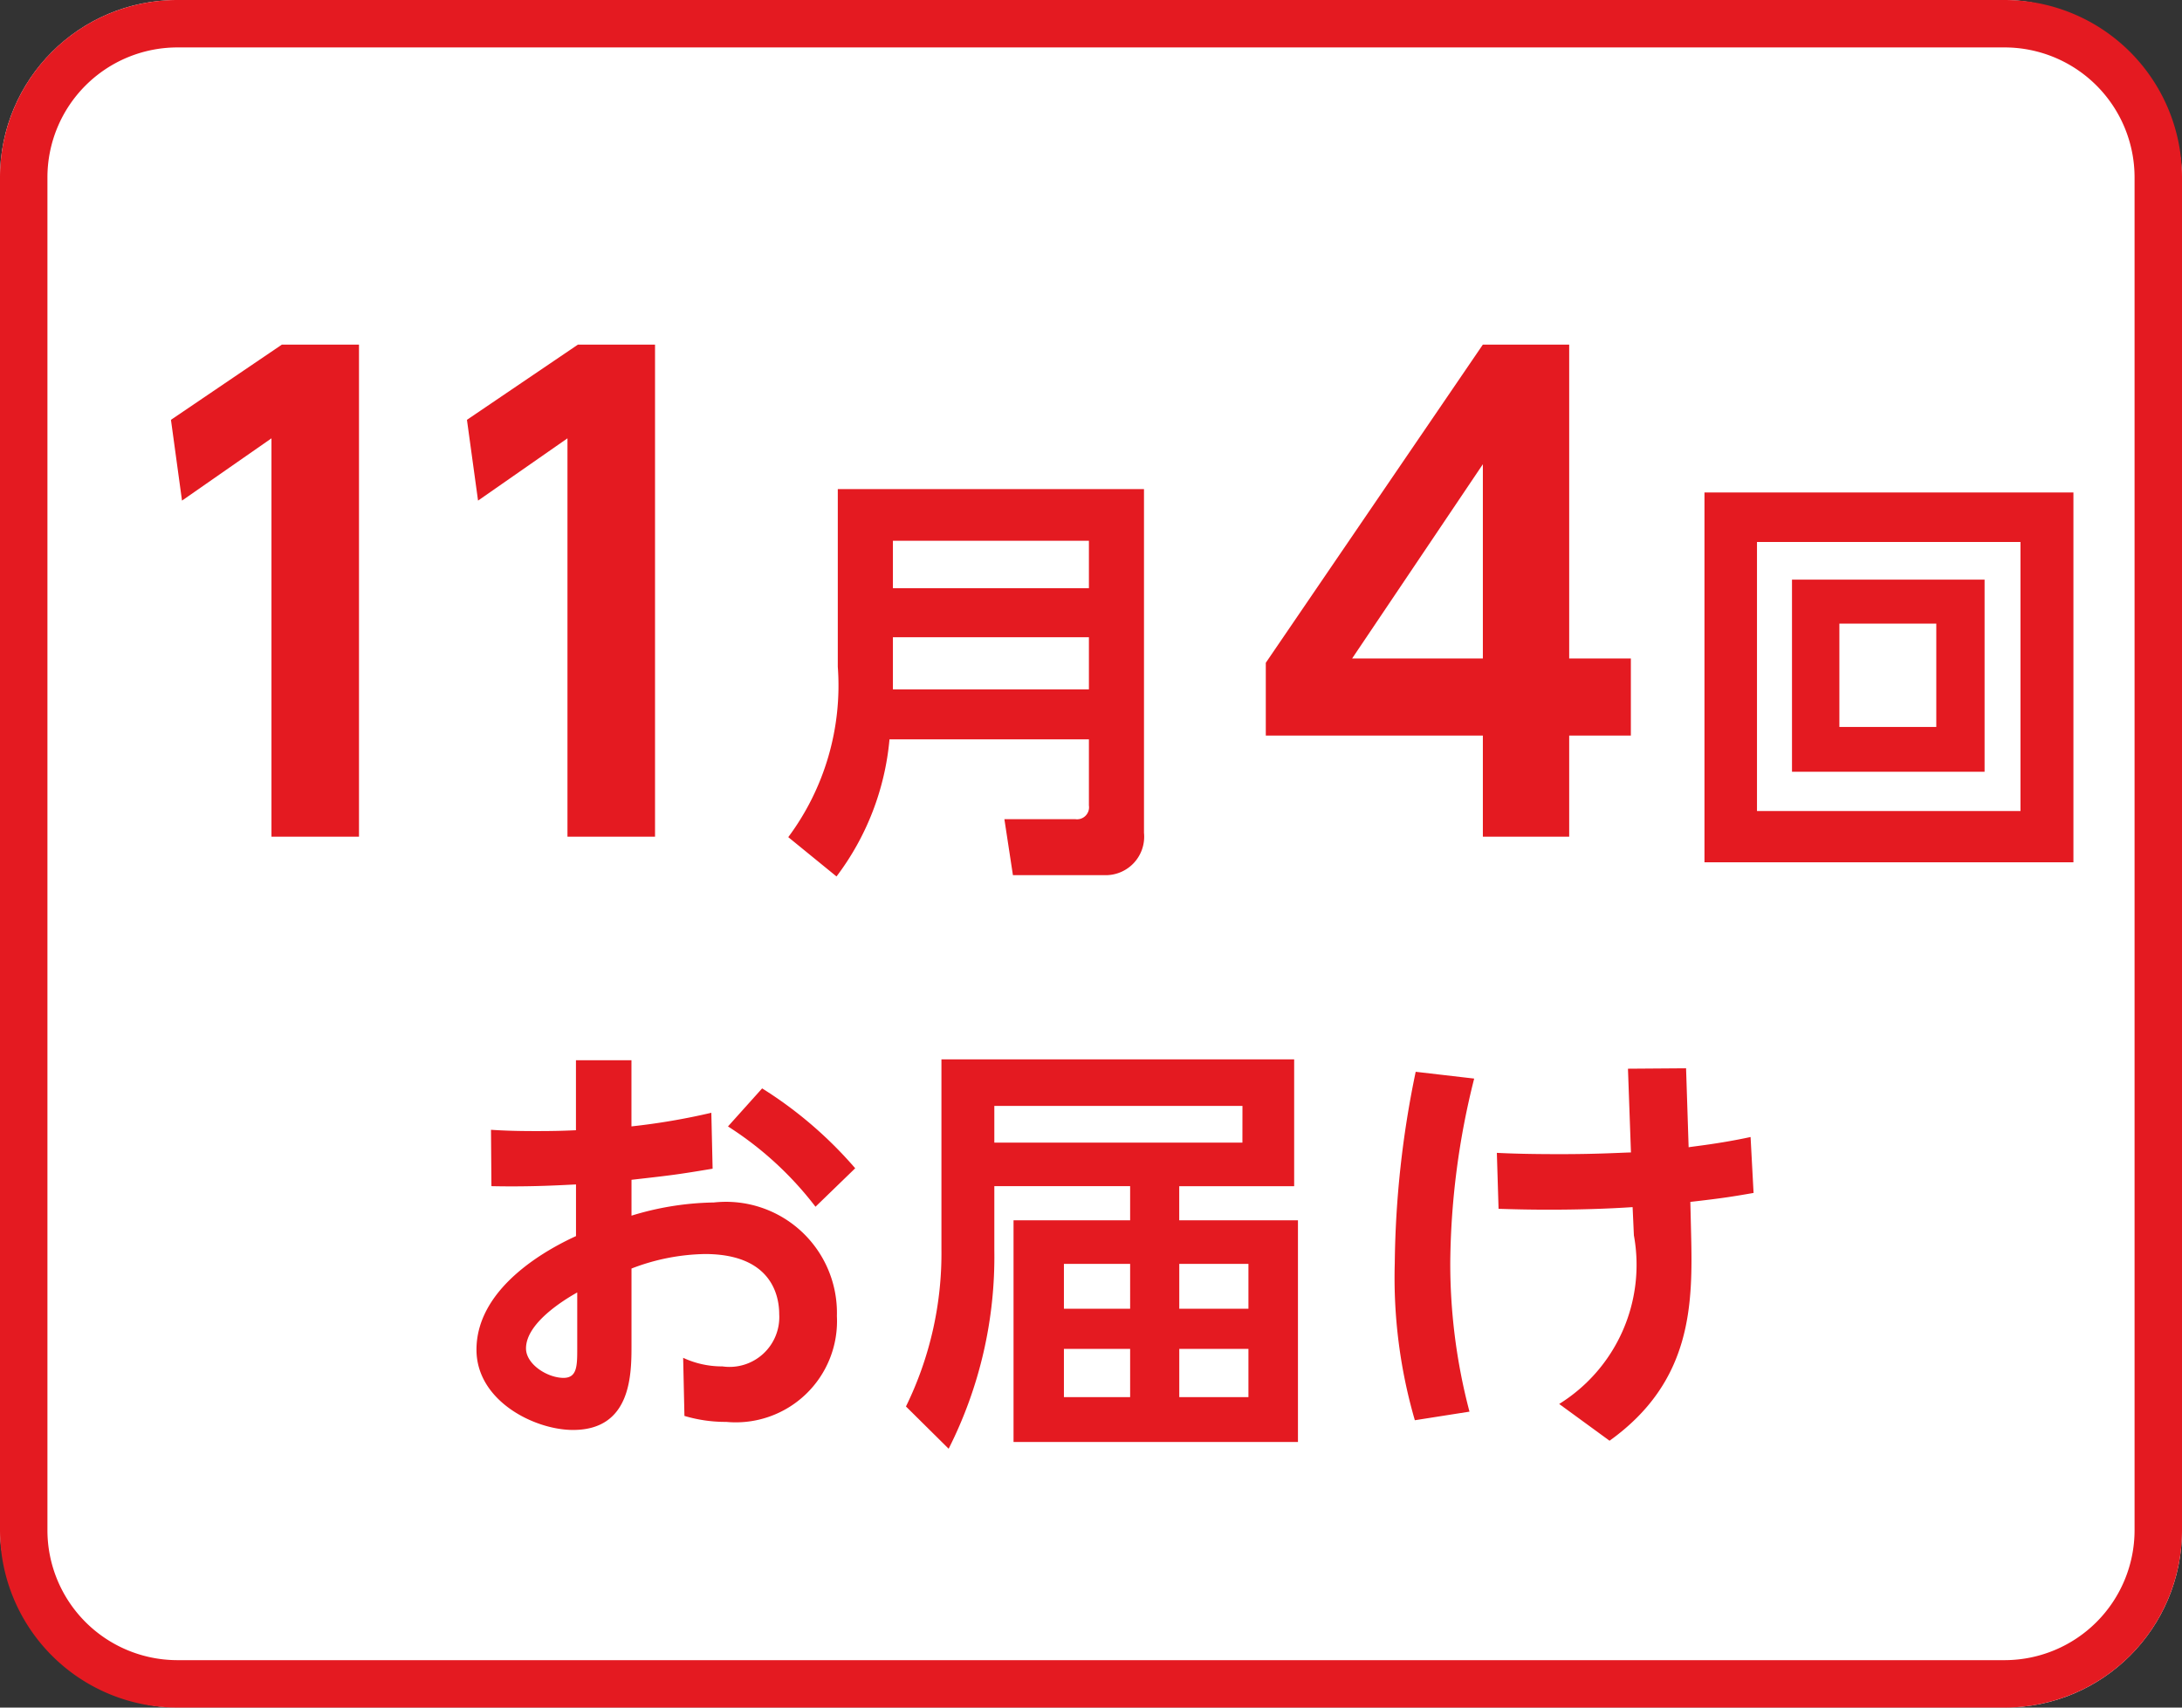
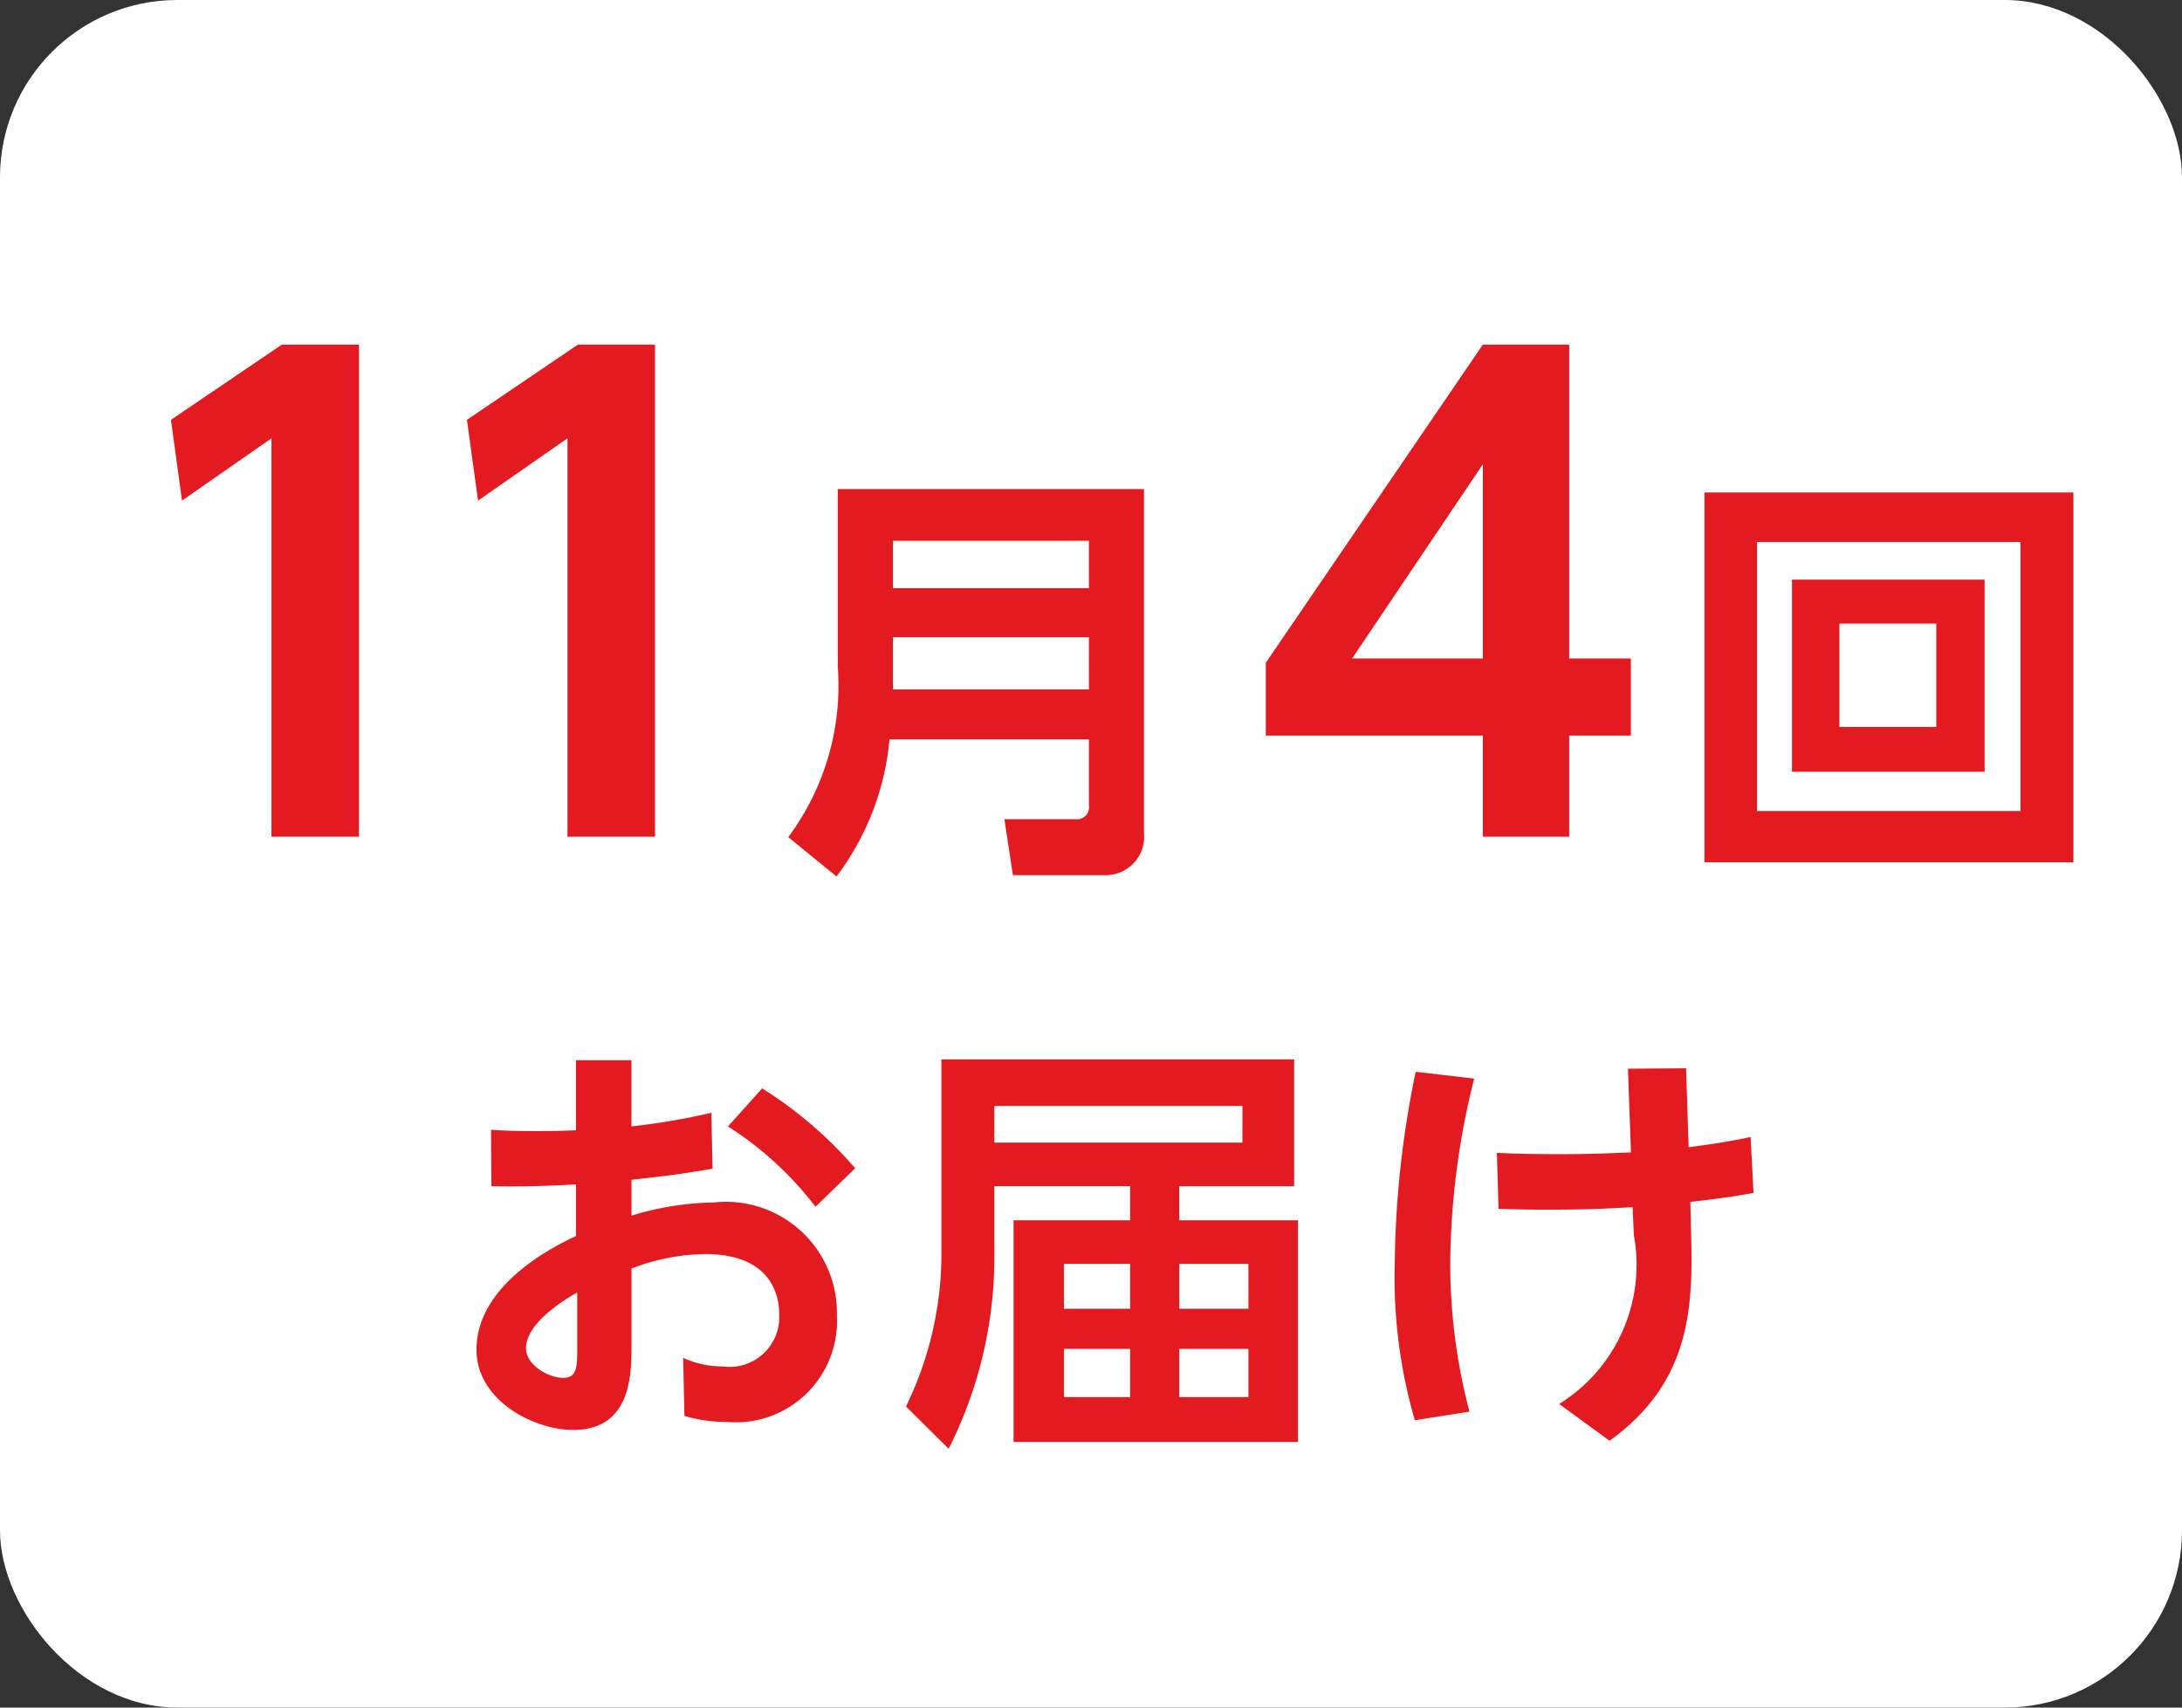
<svg xmlns="http://www.w3.org/2000/svg" viewBox="0 0 46 36">
  <rect x="0" y="0" width="46" height="36" fill="#333333" stroke="none" />
  <defs>
    <style>.cls-1{fill:#fff;}.cls-2{fill:#e41a21;}</style>
  </defs>
  <title>icon_svg_ol</title>
  <g id="レイヤー_1" data-name="レイヤー 1">
    <rect class="cls-1" width="46" height="36" rx="3.738" />
-     <path class="cls-2" d="M42.262,1A2.741,2.741,0,0,1,45,3.738V32.262A2.741,2.741,0,0,1,42.262,35H3.738A2.741,2.741,0,0,1,1,32.262V3.738A2.741,2.741,0,0,1,3.738,1H42.262m0-1H3.738A3.738,3.738,0,0,0,0,3.738V32.262A3.738,3.738,0,0,0,3.738,36H42.262A3.738,3.738,0,0,0,46,32.262V3.738A3.738,3.738,0,0,0,42.262,0Z" />
    <path class="cls-2" d="M12.142,22.352H13.312v1.395a13.981,13.981,0,0,0,1.684-.287l.027,1.179c-.756.126-.846.136-1.71.234v.756a6.192,6.192,0,0,1,1.737-.278,2.34,2.34,0,0,1,2.593,2.395A2.134,2.134,0,0,1,15.311,29.977a3.03,3.03,0,0,1-.882-.126l-.027-1.225a1.94,1.94,0,0,0,.828.181,1.049,1.049,0,0,0,1.197-1.099c0-.478-.234-1.27-1.566-1.27a4.474,4.474,0,0,0-1.548.306v1.611c0,.613,0,1.792-1.233,1.792-.811,0-2.035-.612-2.035-1.692,0-1.377,1.647-2.188,2.098-2.395V24.971c-.243.01-.909.055-1.783.036L10.351,23.819c.279.018.54.027.963.027.432,0,.648-.01.828-.018Zm.027,4.896c-.288.162-1.08.648-1.08,1.18,0,.334.45.621.792.621.288,0,.288-.261.288-.621ZM16.067,22.946a8.641,8.641,0,0,1,1.962,1.684l-.837.811a7.169,7.169,0,0,0-1.845-1.693Z" />
    <path class="cls-2" d="M24.86,25.727h2.503v4.673h-5.996V25.727h2.458v-.72h-2.863v1.359a8.967,8.967,0,0,1-.963,4.177l-.9-.891a7.337,7.337,0,0,0,.748-3.312V22.334h7.436v2.674H24.86Zm1.333-2.412H20.962v.774h5.23Zm-2.368,3.331H22.429v.945h1.396Zm0,1.792H22.429v1.017h1.396Zm2.494-1.792h-1.458v.945h1.458Zm0,1.792h-1.458v1.017h1.458Z" />
    <path class="cls-2" d="M31.078,22.739a16.316,16.316,0,0,0-.504,3.854,12.227,12.227,0,0,0,.405,3.168l-1.152.181a10.766,10.766,0,0,1-.423-3.313,20.673,20.673,0,0,1,.441-4.033Zm4.573,3.268c.036,1.486.027,3.115-1.719,4.367l-1.062-.775a3.453,3.453,0,0,0,1.575-3.555l-.027-.595c-.54.036-1.143.054-1.755.054-.468,0-.765-.009-1.071-.018l-.036-1.18c.369.018.738.027,1.351.027.738,0,1.188-.027,1.476-.036l-.063-1.765,1.225-.009.054,1.665c.09-.018.64-.072,1.306-.216l.063,1.179c-.414.072-.63.109-1.333.189Z" />
    <path class="cls-2" d="M5.943,7.265h1.625v10.374H5.723V9.241L3.837,10.554,3.604,8.851Z" />
    <path class="cls-2" d="M12.184,7.265h1.625v10.374h-1.846V9.241l-1.885,1.313L9.844,8.851Z" />
    <path class="cls-2" d="M24.117,17.558a.811.811,0,0,1-.846.892H21.354l-.18-1.18H22.668a.253.253,0,0,0,.288-.288v-1.395H18.752a5.627,5.627,0,0,1-1.117,2.891l-1.017-.829a5.354,5.354,0,0,0,1.044-3.592V10.311h6.455ZM18.824,11.401v.999h4.132v-.999Zm0,2.034v1.099h4.132V13.435Z" />
    <path class="cls-2" d="M31.261,17.639V15.507H26.685V13.973l4.576-6.708h1.82v6.617h1.3v1.625h-1.3v2.132Zm-2.756-3.757h2.756V9.787Z" />
    <path class="cls-2" d="M43.711,10.383v7.796H35.933v-7.796ZM37.04,11.427v5.672h5.555V11.427Zm4.798.793v4.051H37.778V12.22Zm-3.061.927v2.179h2.043V13.147Z" />
  </g>
</svg>